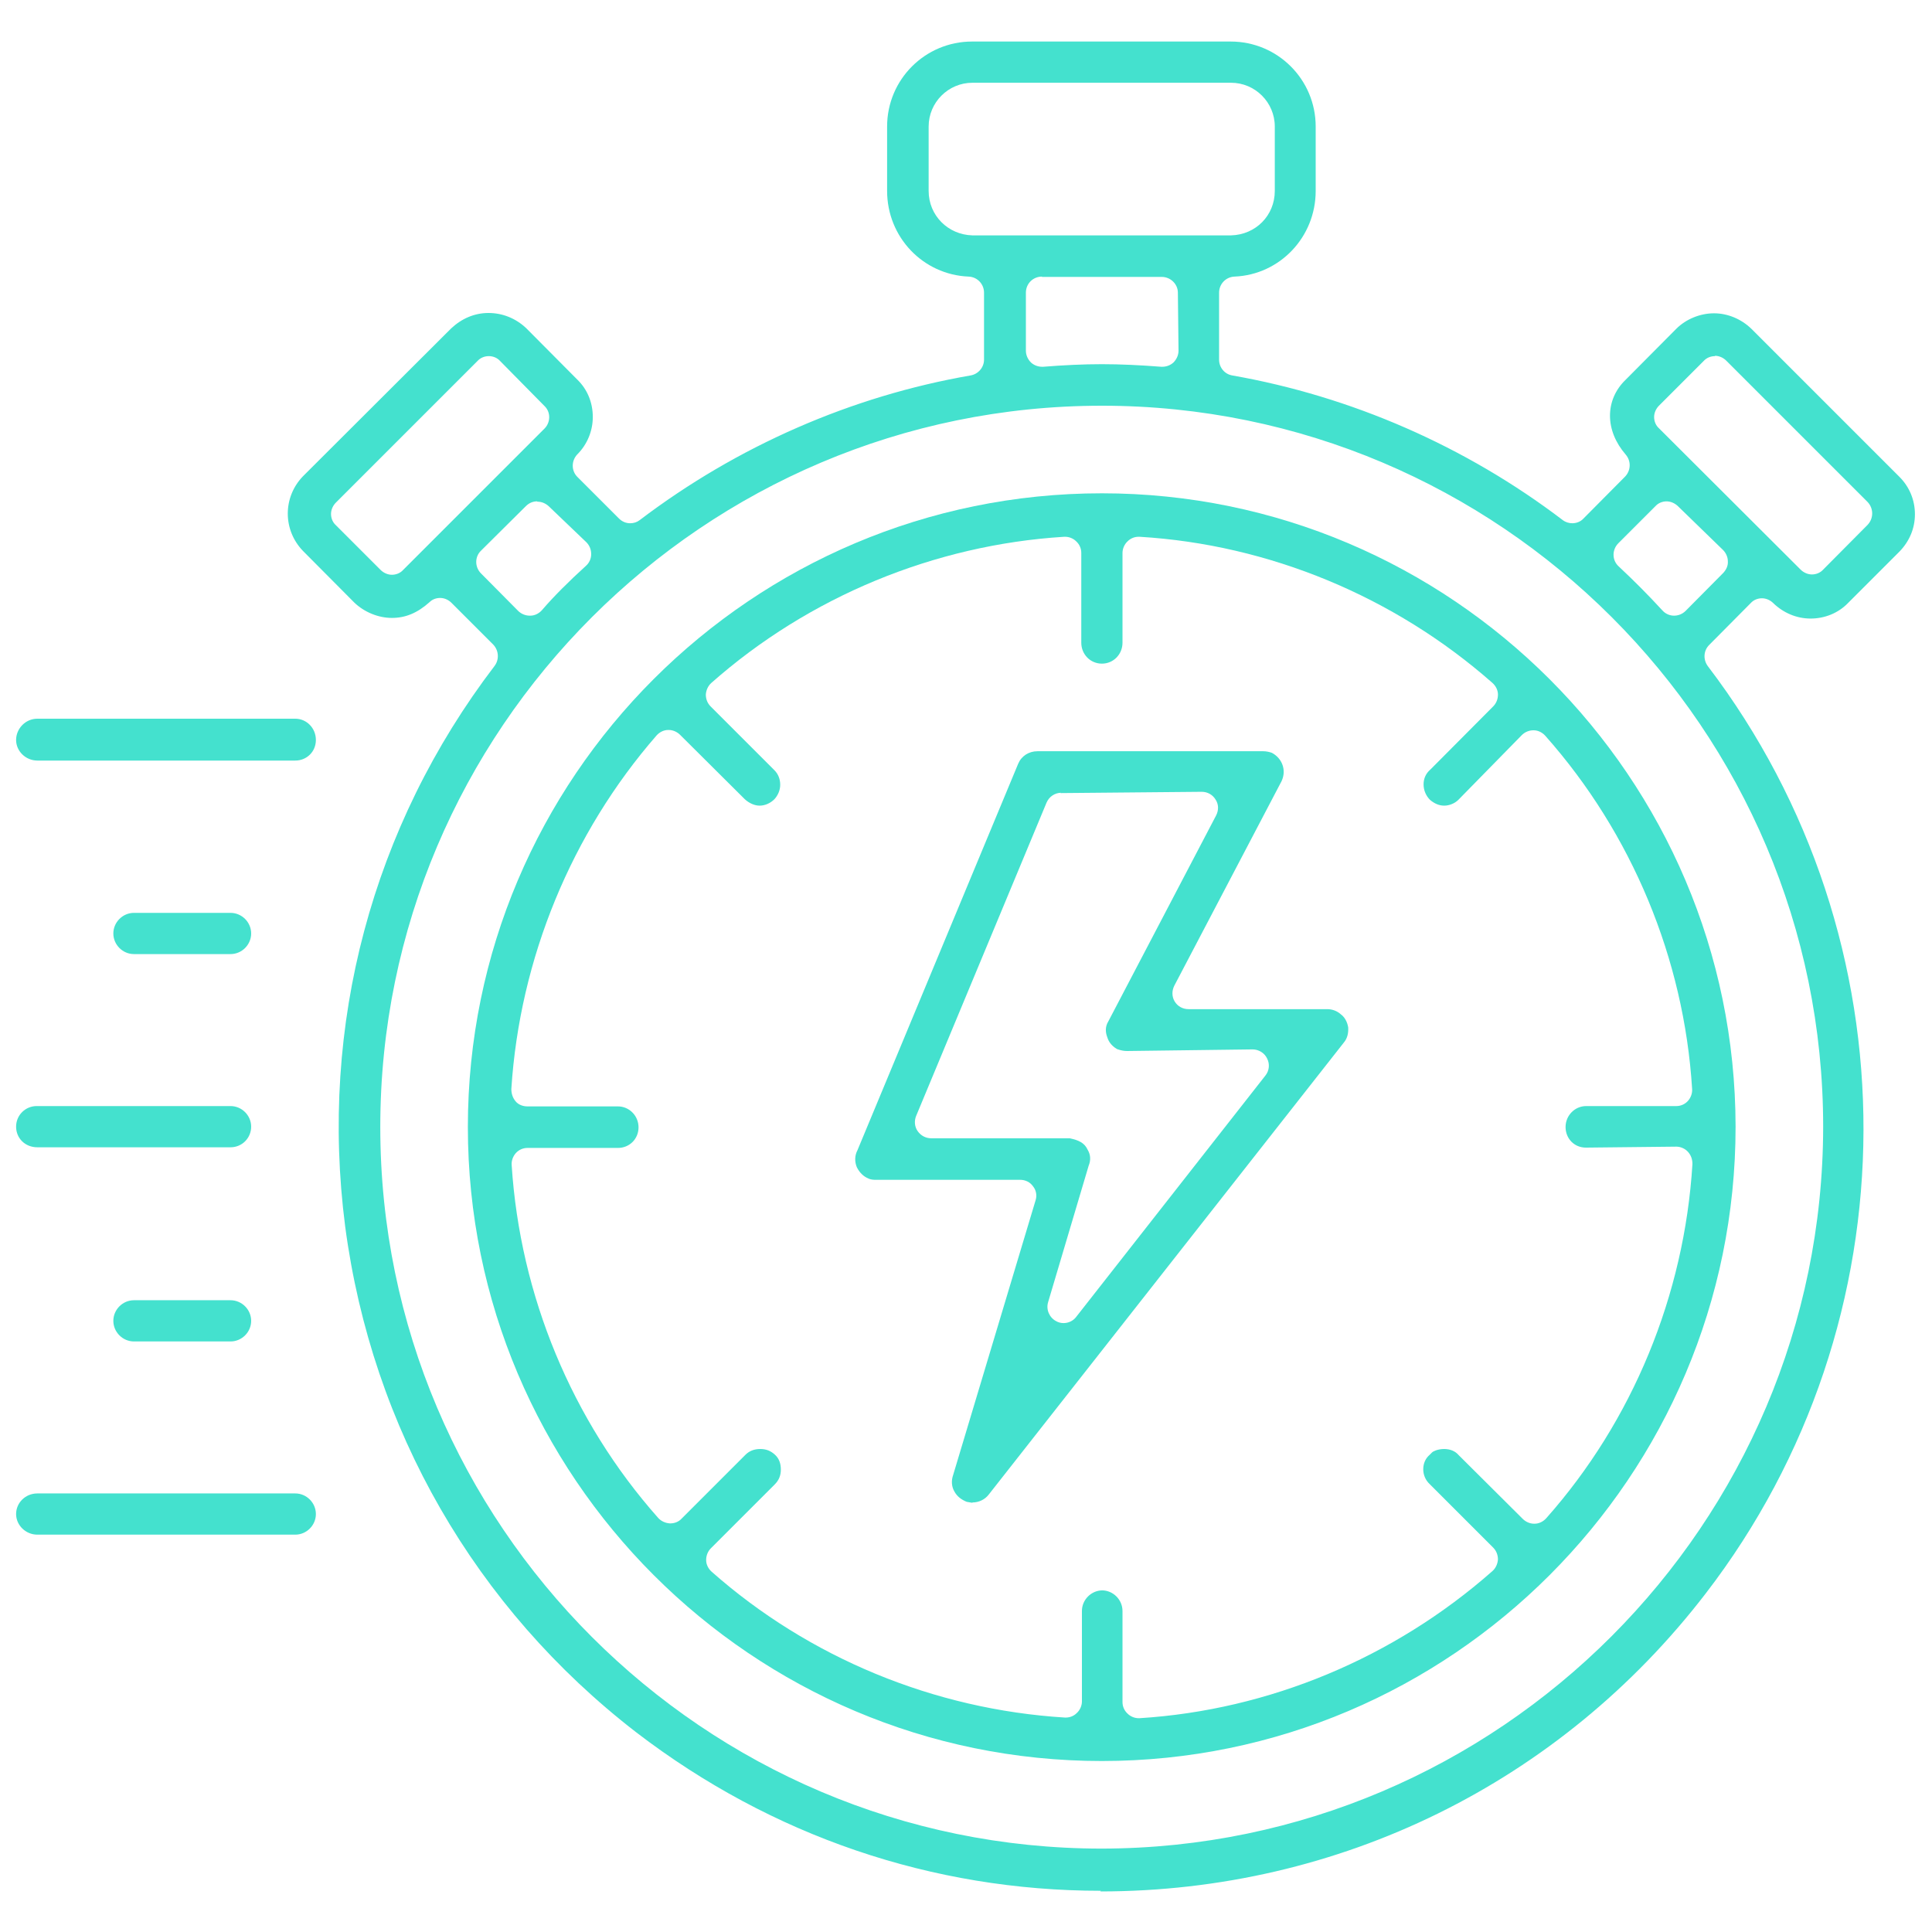
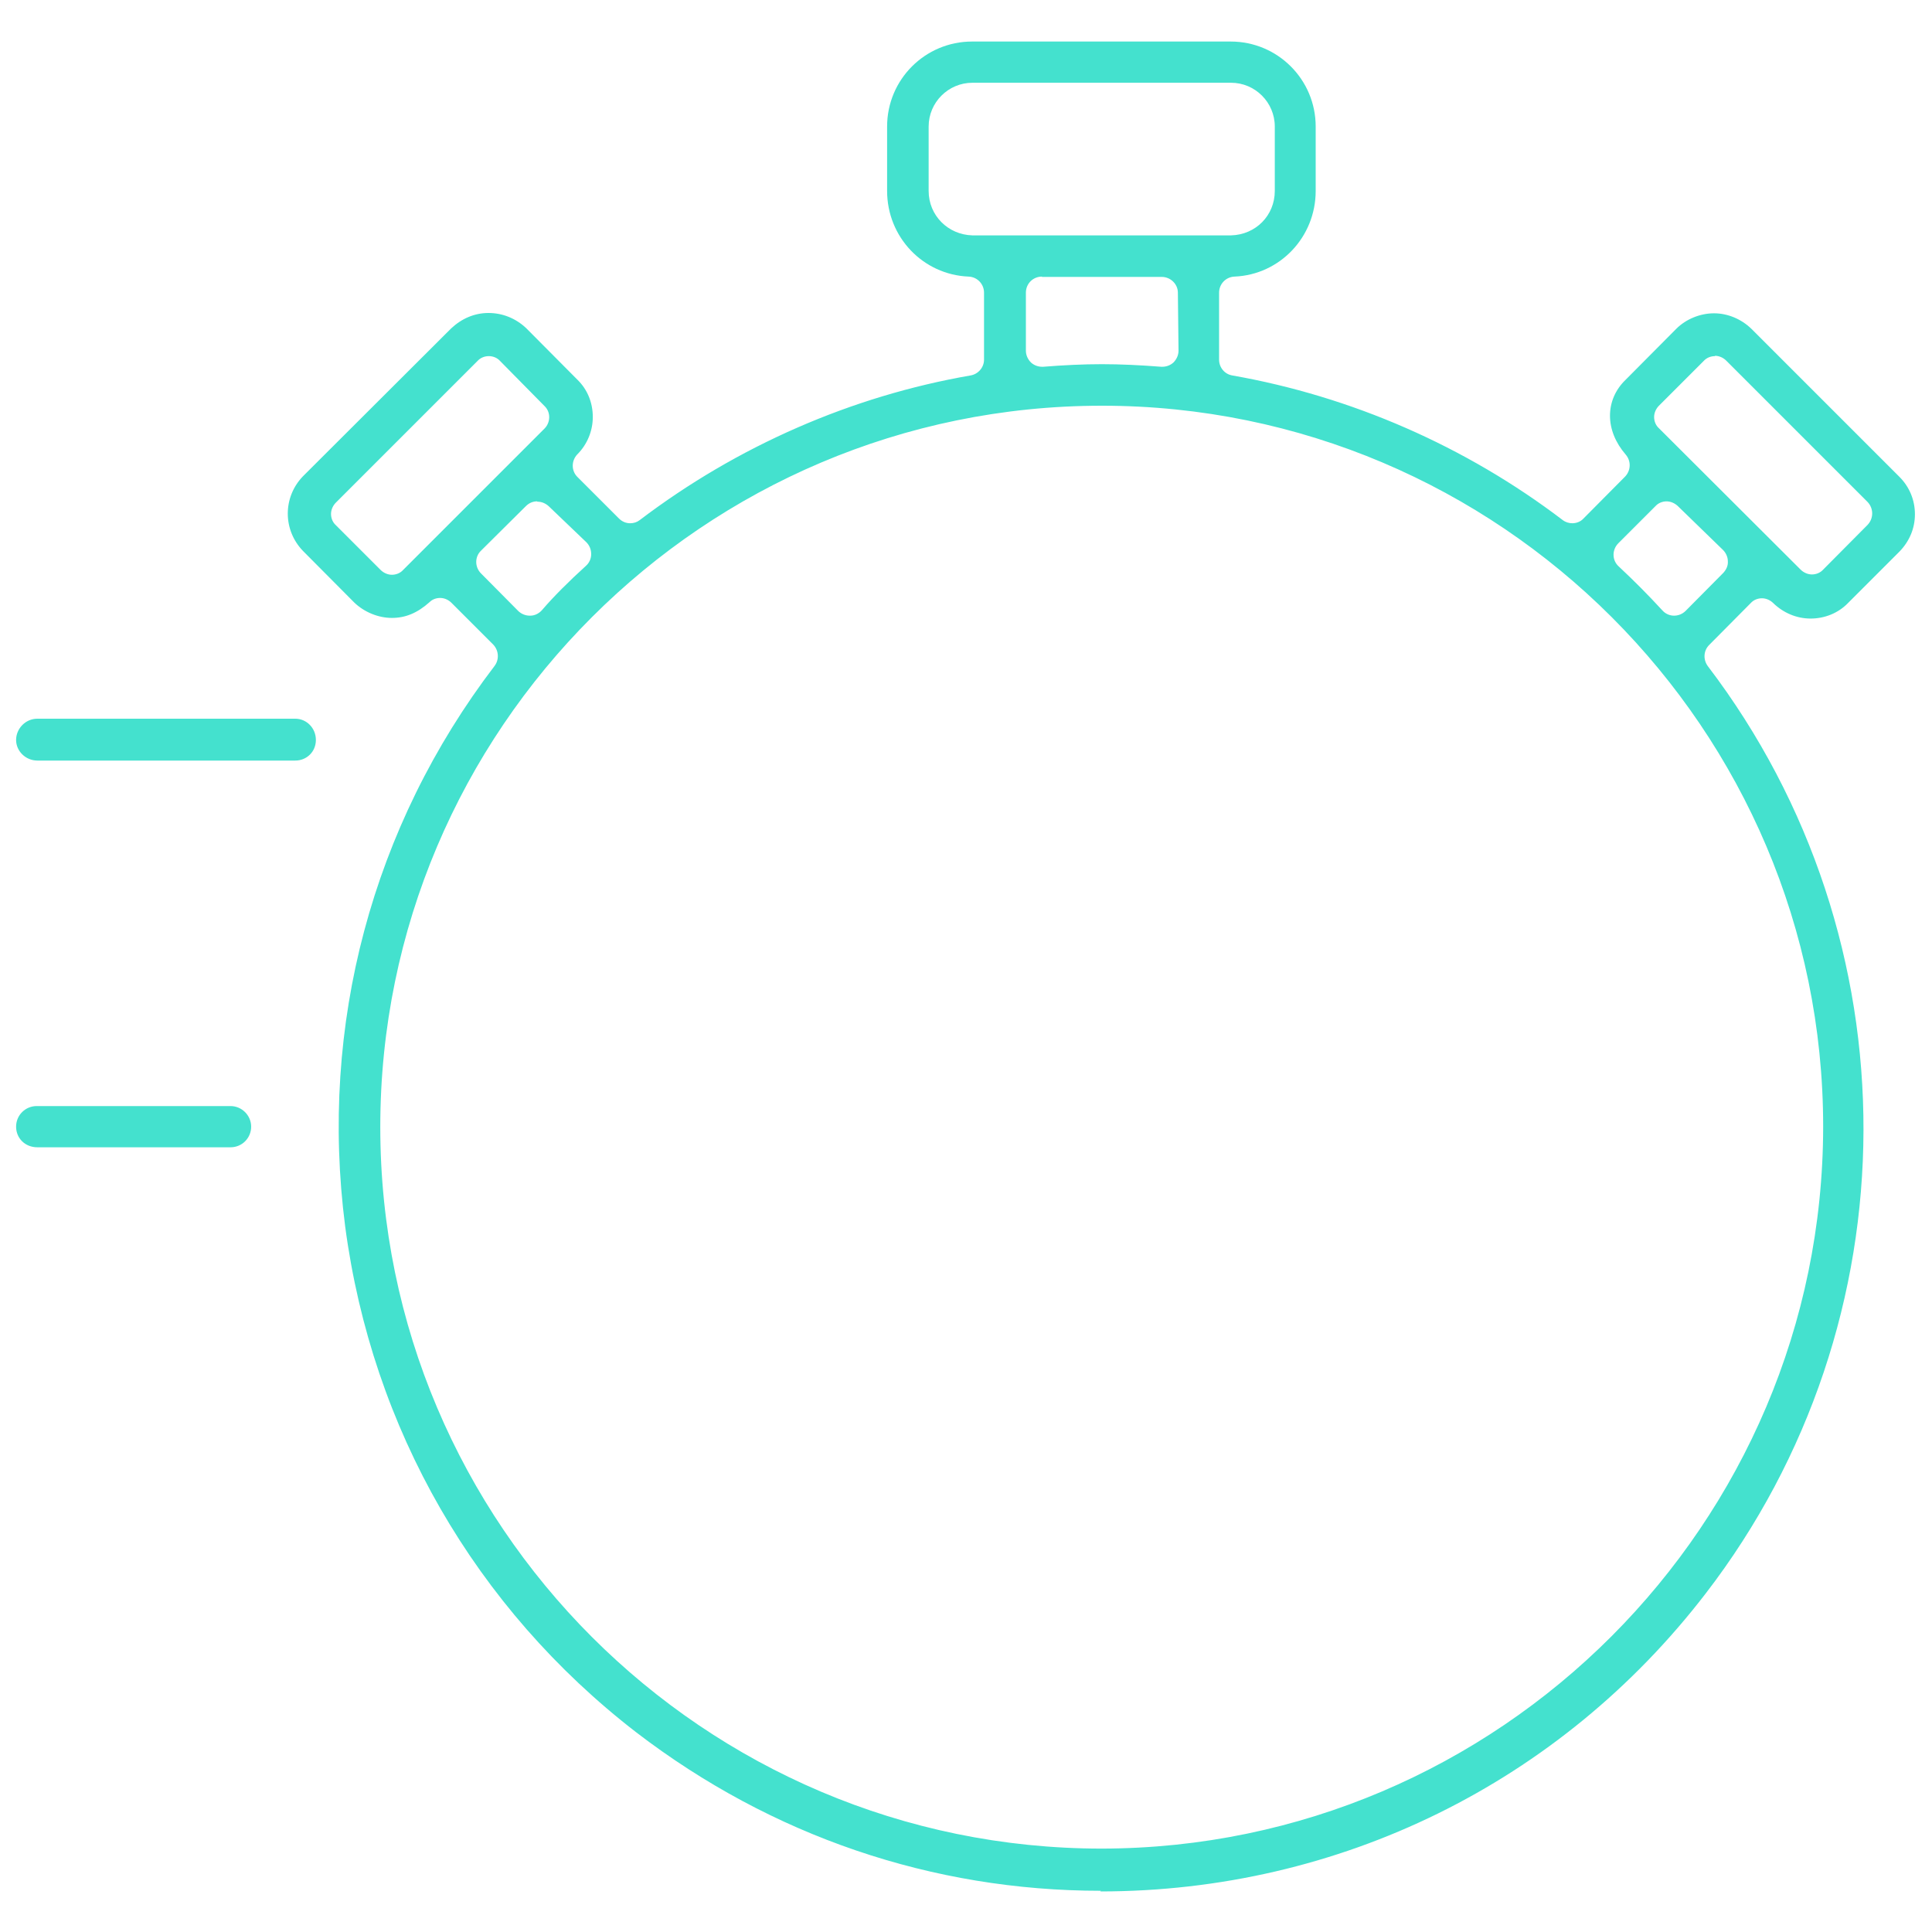
<svg xmlns="http://www.w3.org/2000/svg" id="Layer_1" viewBox="0 0 60 60">
  <defs>
    <style>.cls-1{fill:#44e1ce;}</style>
  </defs>
-   <path class="cls-1" d="m4.16,41.66c-.35,0-.64-.29-.64-.64s.29-.64.64-.64h3c.35,0,.64.29.64.64s-.29.64-.64.64h-3Z" />
-   <path class="cls-1" d="m1.16,47.66c-.36,0-.66-.29-.66-.64s.29-.64.66-.64h8.01c.35,0,.64.29.64.64s-.29.64-.64.64H1.16Z" />
-   <path class="cls-1" d="m4.16,29.63c-.35,0-.64-.29-.64-.64s.29-.64.64-.64h3c.35,0,.64.29.64.64s-.29.64-.64.64h-3Z" />
  <path class="cls-1" d="m1.16,35.63c-.38,0-.66-.28-.66-.64s.29-.64.64-.64h6.02c.35,0,.64.29.64.64s-.28.64-.64.64H1.16Z" />
  <path class="cls-1" d="m1.16,23.62c-.36,0-.66-.29-.66-.64s.29-.66.66-.66h8.01c.35,0,.64.29.64.66s-.29.64-.64.64H1.16Z" />
  <path class="cls-1" d="m34.19,58.72c-5.24,0-10.23-1.7-14.43-4.92-5-3.86-8.21-9.44-9.04-15.71-.81-6.25.84-12.43,4.64-17.41.15-.2.13-.48-.04-.66l-1.3-1.3c-.1-.1-.23-.15-.35-.15-.12,0-.24.04-.33.13-.38.34-.75.49-1.17.49s-.86-.18-1.17-.48l-1.59-1.6c-.63-.65-.63-1.67,0-2.32l4.6-4.59c.33-.31.73-.48,1.16-.48s.84.16,1.17.47l1.59,1.6c.31.3.48.71.48,1.16,0,.43-.17.85-.48,1.16-.19.2-.19.51,0,.7l1.29,1.29c.1.1.22.15.35.15.11,0,.21-.03.3-.1,3.03-2.3,6.58-3.85,10.27-4.49.24-.04.42-.25.42-.49v-2.08c0-.27-.21-.49-.48-.5-1.42-.06-2.53-1.23-2.53-2.66v-2c0-1.46,1.18-2.64,2.64-2.64h8.03c1.46,0,2.64,1.18,2.64,2.64v2c0,1.43-1.11,2.6-2.52,2.66-.27.01-.48.23-.48.5v2.08c0,.24.17.45.41.49,3.7.65,7.25,2.2,10.26,4.49.09.07.2.1.3.1.13,0,.26-.05.35-.15l1.29-1.3c.18-.19.19-.48.02-.68-.32-.37-.49-.79-.49-1.21s.17-.81.48-1.11l1.58-1.59c.3-.3.74-.48,1.17-.48s.85.18,1.16.48l4.6,4.6c.31.31.48.72.48,1.16s-.17.84-.48,1.16l-1.6,1.6c-.3.31-.72.48-1.16.48s-.85-.18-1.16-.48c-.09-.09-.22-.15-.35-.15h0c-.13,0-.26.05-.35.15l-1.29,1.3c-.18.18-.19.46-.04.66,6.47,8.5,6.44,20.34-.07,28.8-4.52,5.88-11.38,9.25-18.8,9.25Zm.03-46.12c-12.36,0-22.41,10.05-22.41,22.4s10.05,22.41,22.41,22.41c12.34-.02,22.39-10.08,22.4-22.42,0-12.35-10.05-22.39-22.4-22.39Zm17.54,2.97c-.13,0-.26.05-.35.15l-1.15,1.15c-.1.1-.15.23-.15.36,0,.14.06.27.16.36.47.44.9.87,1.36,1.37.09.1.22.16.36.16h0c.13,0,.26-.05.36-.15l1.17-1.18c.09-.1.15-.22.14-.36,0-.13-.06-.26-.15-.35l-1.41-1.37c-.1-.09-.22-.14-.35-.14Zm-35.08,0c-.13,0-.25.05-.35.15l-1.39,1.38c-.2.19-.2.51,0,.71l1.15,1.16c.09.09.22.15.36.15h.02c.14,0,.27-.07.36-.17.36-.42.83-.89,1.37-1.38.1-.09.16-.22.16-.36s-.05-.27-.15-.37l-1.17-1.12c-.1-.09-.22-.14-.35-.14Zm36.58-4.51c-.13,0-.26.05-.35.15l-1.39,1.39c-.09.09-.15.22-.15.35s.05.26.15.35l4.4,4.39c.09.09.22.15.35.15h0c.13,0,.26-.05.35-.15l1.38-1.39c.19-.2.19-.51,0-.71l-4.39-4.39c-.1-.1-.23-.15-.35-.15Zm-38.08,0c-.13,0-.26.05-.35.15l-4.4,4.4c-.09.09-.15.22-.15.35s.05.26.15.35l1.39,1.39c.09.09.22.15.35.15s.26-.05.35-.15l4.39-4.39c.19-.19.2-.51,0-.7l-1.38-1.4c-.09-.1-.22-.15-.35-.15h0Zm17.18-2.47c-.28,0-.5.22-.5.5v1.8c0,.14.06.27.16.37.09.08.21.13.34.13.01,0,.03,0,.04,0,.63-.05,1.23-.08,1.82-.08s1.2.03,1.84.08c.01,0,.03,0,.04,0,.13,0,.25-.05.34-.13.1-.1.16-.23.16-.37l-.02-1.8c0-.27-.23-.49-.5-.49h-3.72Zm-2.16-6.02c-.75,0-1.36.61-1.36,1.36v2c0,.76.6,1.36,1.36,1.38h8.03c.77-.02,1.36-.62,1.36-1.38v-2c0-.75-.61-1.36-1.36-1.36h-8.03Z" />
-   <path class="cls-1" d="m34.22,54.69c-10.86,0-19.69-8.83-19.69-19.69s8.83-19.68,19.69-19.68c10.84,0,19.67,8.83,19.68,19.67,0,10.86-8.83,19.7-19.68,19.7Zm0-5.3c.35,0,.64.29.64.64v2.83c0,.14.06.27.16.36.09.09.22.14.34.14.01,0,.02,0,.03,0,4.01-.25,7.9-1.87,10.96-4.57.1-.09.16-.22.17-.36,0-.14-.05-.27-.15-.37l-1.97-1.97c-.13-.12-.2-.29-.2-.46,0-.18.07-.34.2-.45.03-.03.05-.05.08-.08.02-.02.16-.1.37-.1.19,0,.35.07.45.19l1.99,1.98c.09.09.22.15.35.15h.02c.14,0,.27-.07.36-.17,2.68-3.02,4.29-6.93,4.54-11,0-.14-.04-.27-.14-.38-.09-.1-.23-.16-.36-.16,0,0-2.81.03-2.81.03-.36,0-.63-.28-.63-.64s.29-.65.64-.65h2.8c.14,0,.27-.06.36-.16.09-.1.14-.24.13-.37-.25-4.04-1.87-7.94-4.56-10.97-.09-.1-.22-.17-.36-.17h-.01c-.13,0-.26.05-.36.15l-1.97,2.01c-.11.11-.28.18-.44.18-.15,0-.3-.06-.44-.18-.12-.12-.2-.29-.2-.48,0-.18.07-.34.21-.46l1.95-1.96c.1-.1.15-.23.15-.37,0-.14-.07-.27-.17-.36-3.04-2.68-6.94-4.3-10.96-4.54,0,0-.02,0-.03,0-.13,0-.25.05-.34.14-.1.09-.16.23-.16.36v2.79c0,.36-.28.65-.64.65s-.64-.29-.64-.65v-2.79c0-.14-.06-.27-.16-.36-.09-.09-.22-.14-.34-.14,0,0-.02,0-.03,0-4.03.25-7.93,1.86-10.96,4.54-.1.09-.16.22-.17.36,0,.14.05.27.15.37l1.98,1.98c.12.12.18.28.18.45s-.07.33-.18.45c-.13.13-.3.2-.46.2s-.33-.08-.46-.2l-2.01-2c-.09-.09-.22-.15-.35-.15h-.02c-.14,0-.27.07-.36.17-2.64,3.03-4.25,6.93-4.51,10.98,0,.14.04.27.13.38s.23.16.37.16h2.81c.35,0,.64.29.64.65s-.28.64-.64.64h-2.81c-.14,0-.27.06-.36.16-.09.1-.14.24-.13.37.26,4.05,1.87,7.94,4.55,10.96.09.1.22.16.36.17h.02c.13,0,.26-.05.35-.15l1.98-1.98c.12-.12.27-.18.46-.18s.33.06.46.18.18.28.18.46-.06.33-.19.46l-1.98,1.98c-.1.1-.15.23-.15.37,0,.14.07.27.17.36,3.02,2.67,6.91,4.28,10.97,4.53.01,0,.02,0,.03,0,.13,0,.25-.05.34-.14.1-.09.16-.23.16-.36v-2.81c0-.35.29-.64.64-.64Z" />
-   <path class="cls-1" d="m30.2,46.67s-.14-.02-.18-.03c-.17-.07-.3-.17-.38-.32-.09-.15-.1-.34-.04-.51l2.56-8.53c.05-.15.02-.32-.08-.44-.09-.13-.24-.2-.4-.2h-4.48c-.06,0-.16,0-.25-.05-.12-.05-.25-.16-.34-.34-.07-.17-.07-.36.02-.53l4.99-12c.1-.24.33-.39.6-.39h7.01c.09,0,.19.02.27.05.32.17.46.54.3.88l-3.33,6.35c-.08.16-.08.34.01.49s.25.24.43.24h4.31c.16,0,.31.06.42.16.11.08.2.22.23.41.01.18-.03.34-.13.46l-11.03,14.04c-.12.16-.31.25-.51.25Zm2.76-22.05c-.2,0-.38.12-.46.31l-4.05,9.73c-.06.15-.05.33.05.47s.25.22.42.22h4.3c.28.06.46.14.56.36.09.15.1.32.03.49l-1.26,4.24c-.07.23.04.48.25.59.07.04.15.06.23.06.15,0,.3-.07.39-.19l5.88-7.5c.12-.15.14-.36.05-.53-.08-.17-.26-.28-.45-.28,0,0-3.9.05-3.9.05-.1,0-.2-.02-.31-.06-.22-.13-.28-.29-.31-.39-.05-.14-.06-.31.04-.47l3.35-6.4c.08-.16.08-.34-.02-.49-.09-.15-.25-.24-.43-.24,0,0-4.39.04-4.39.04Z" />
</svg>